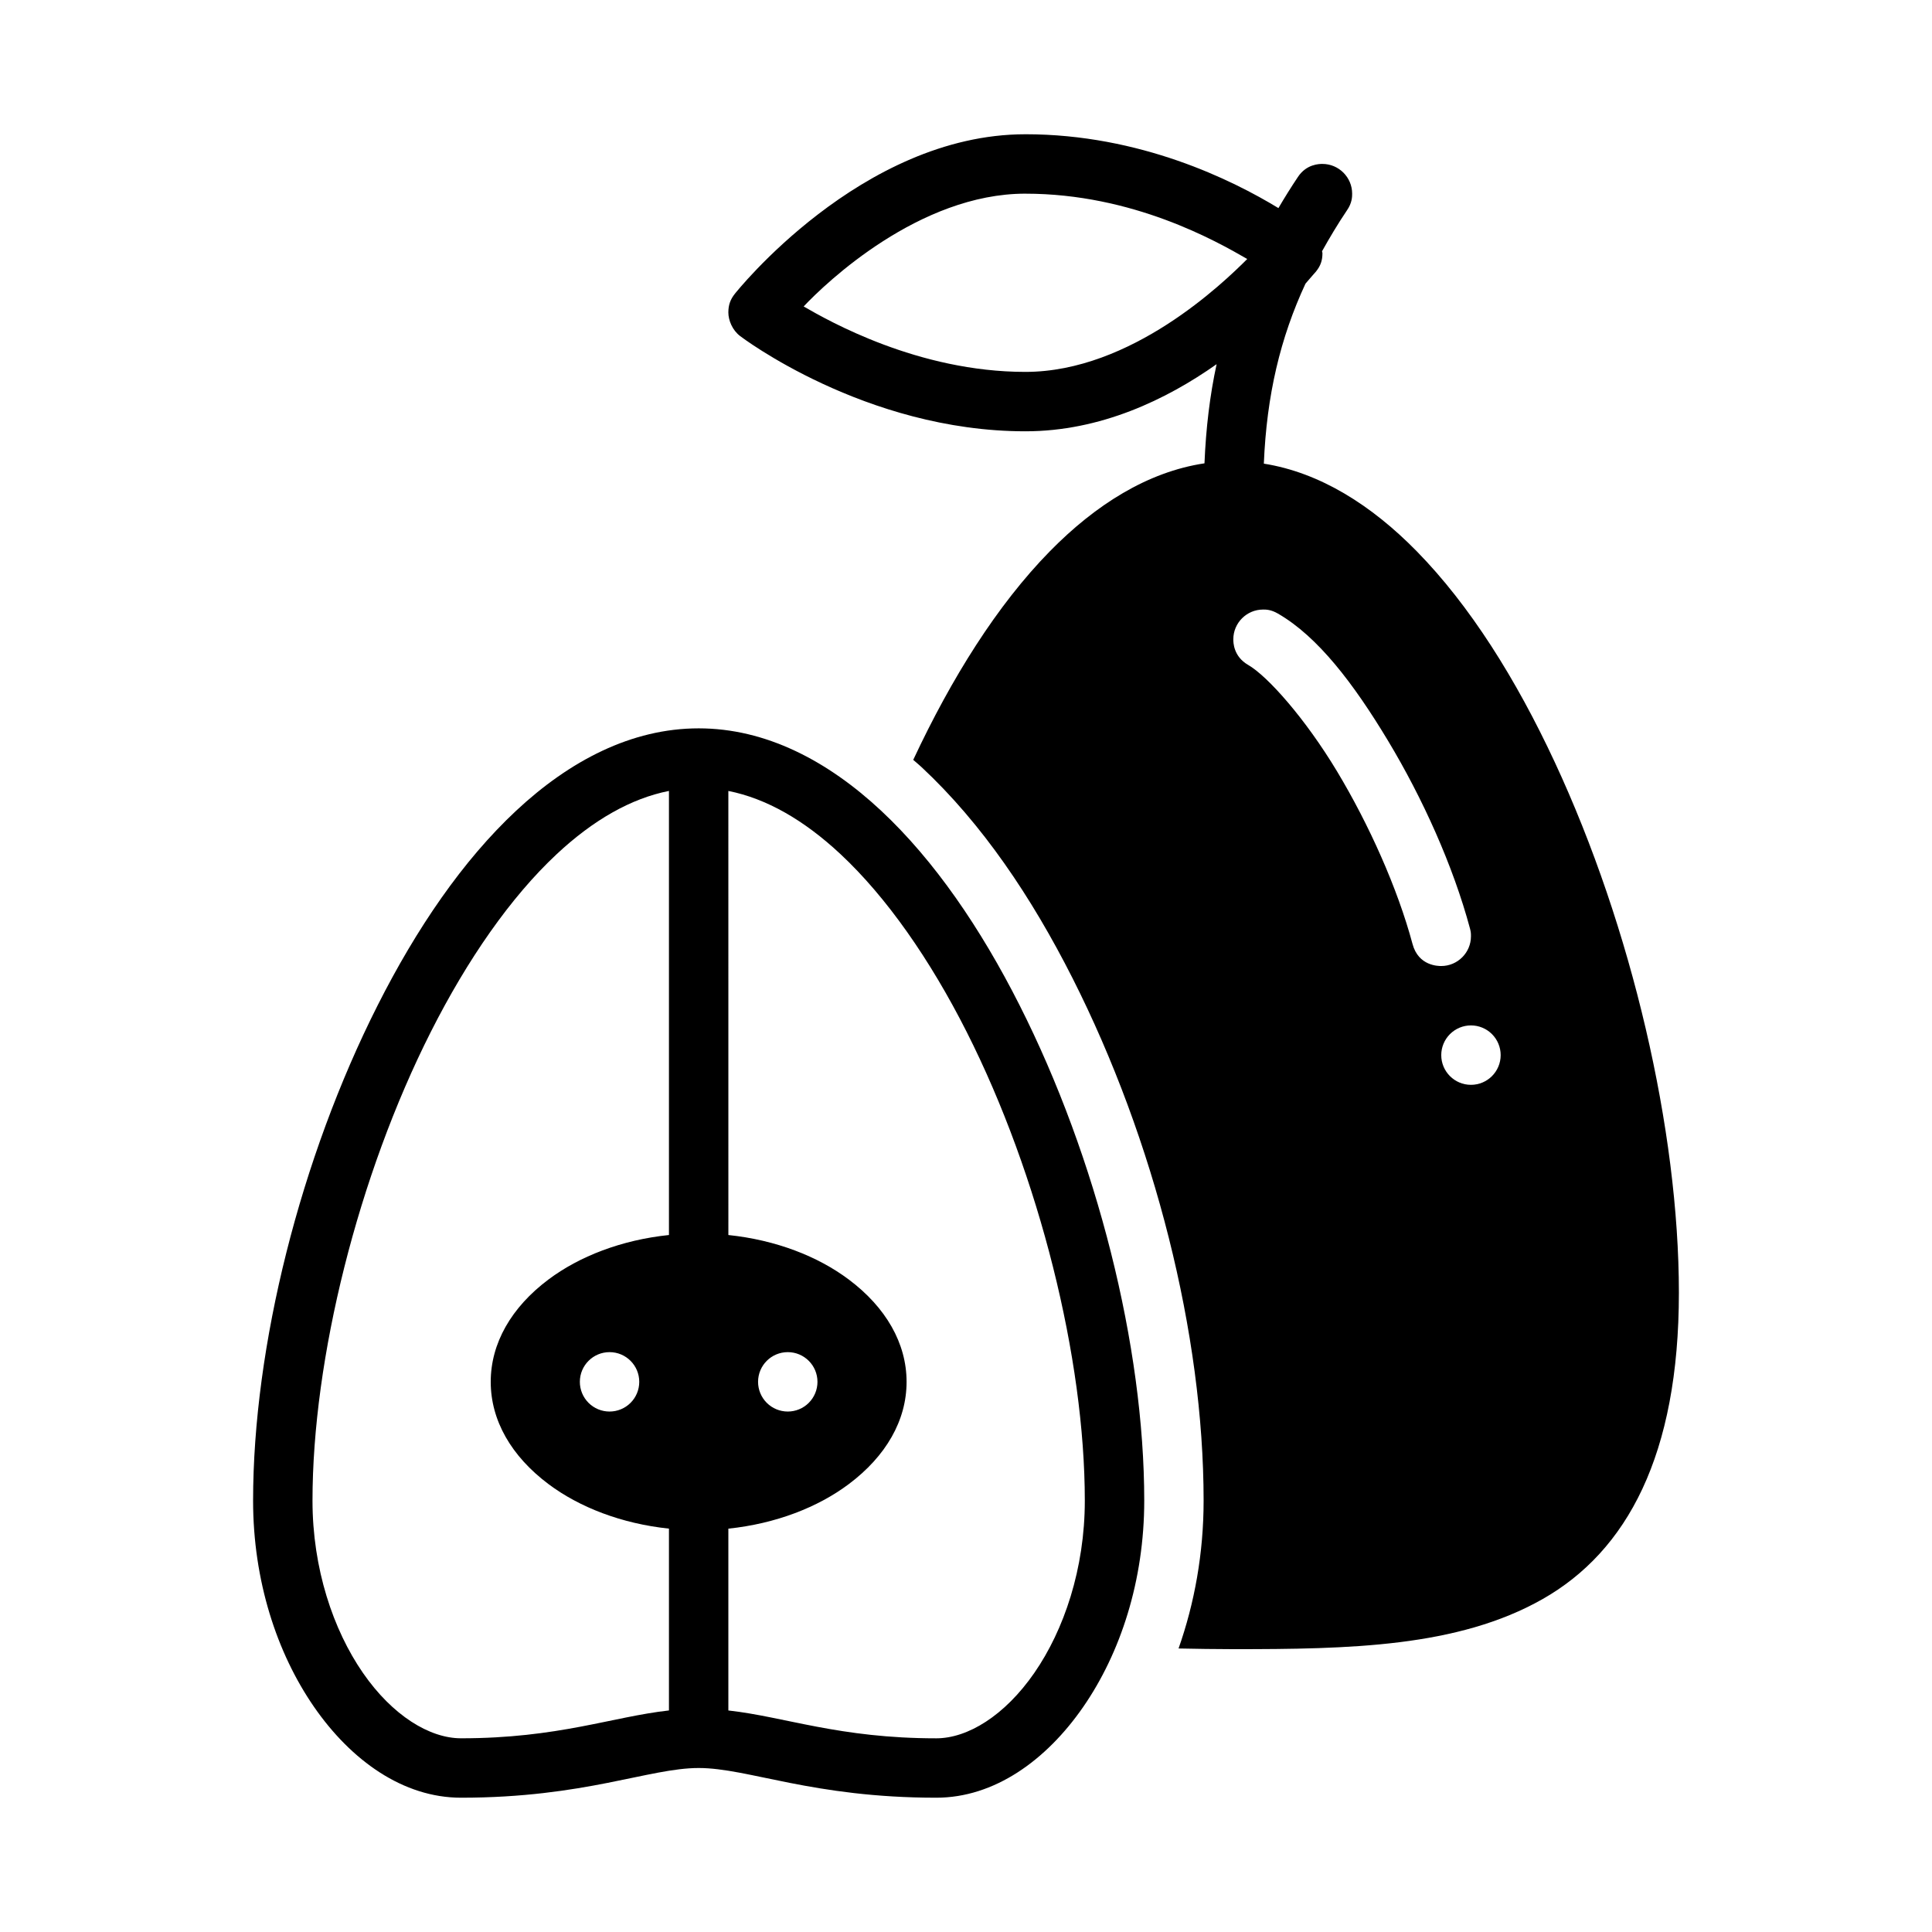
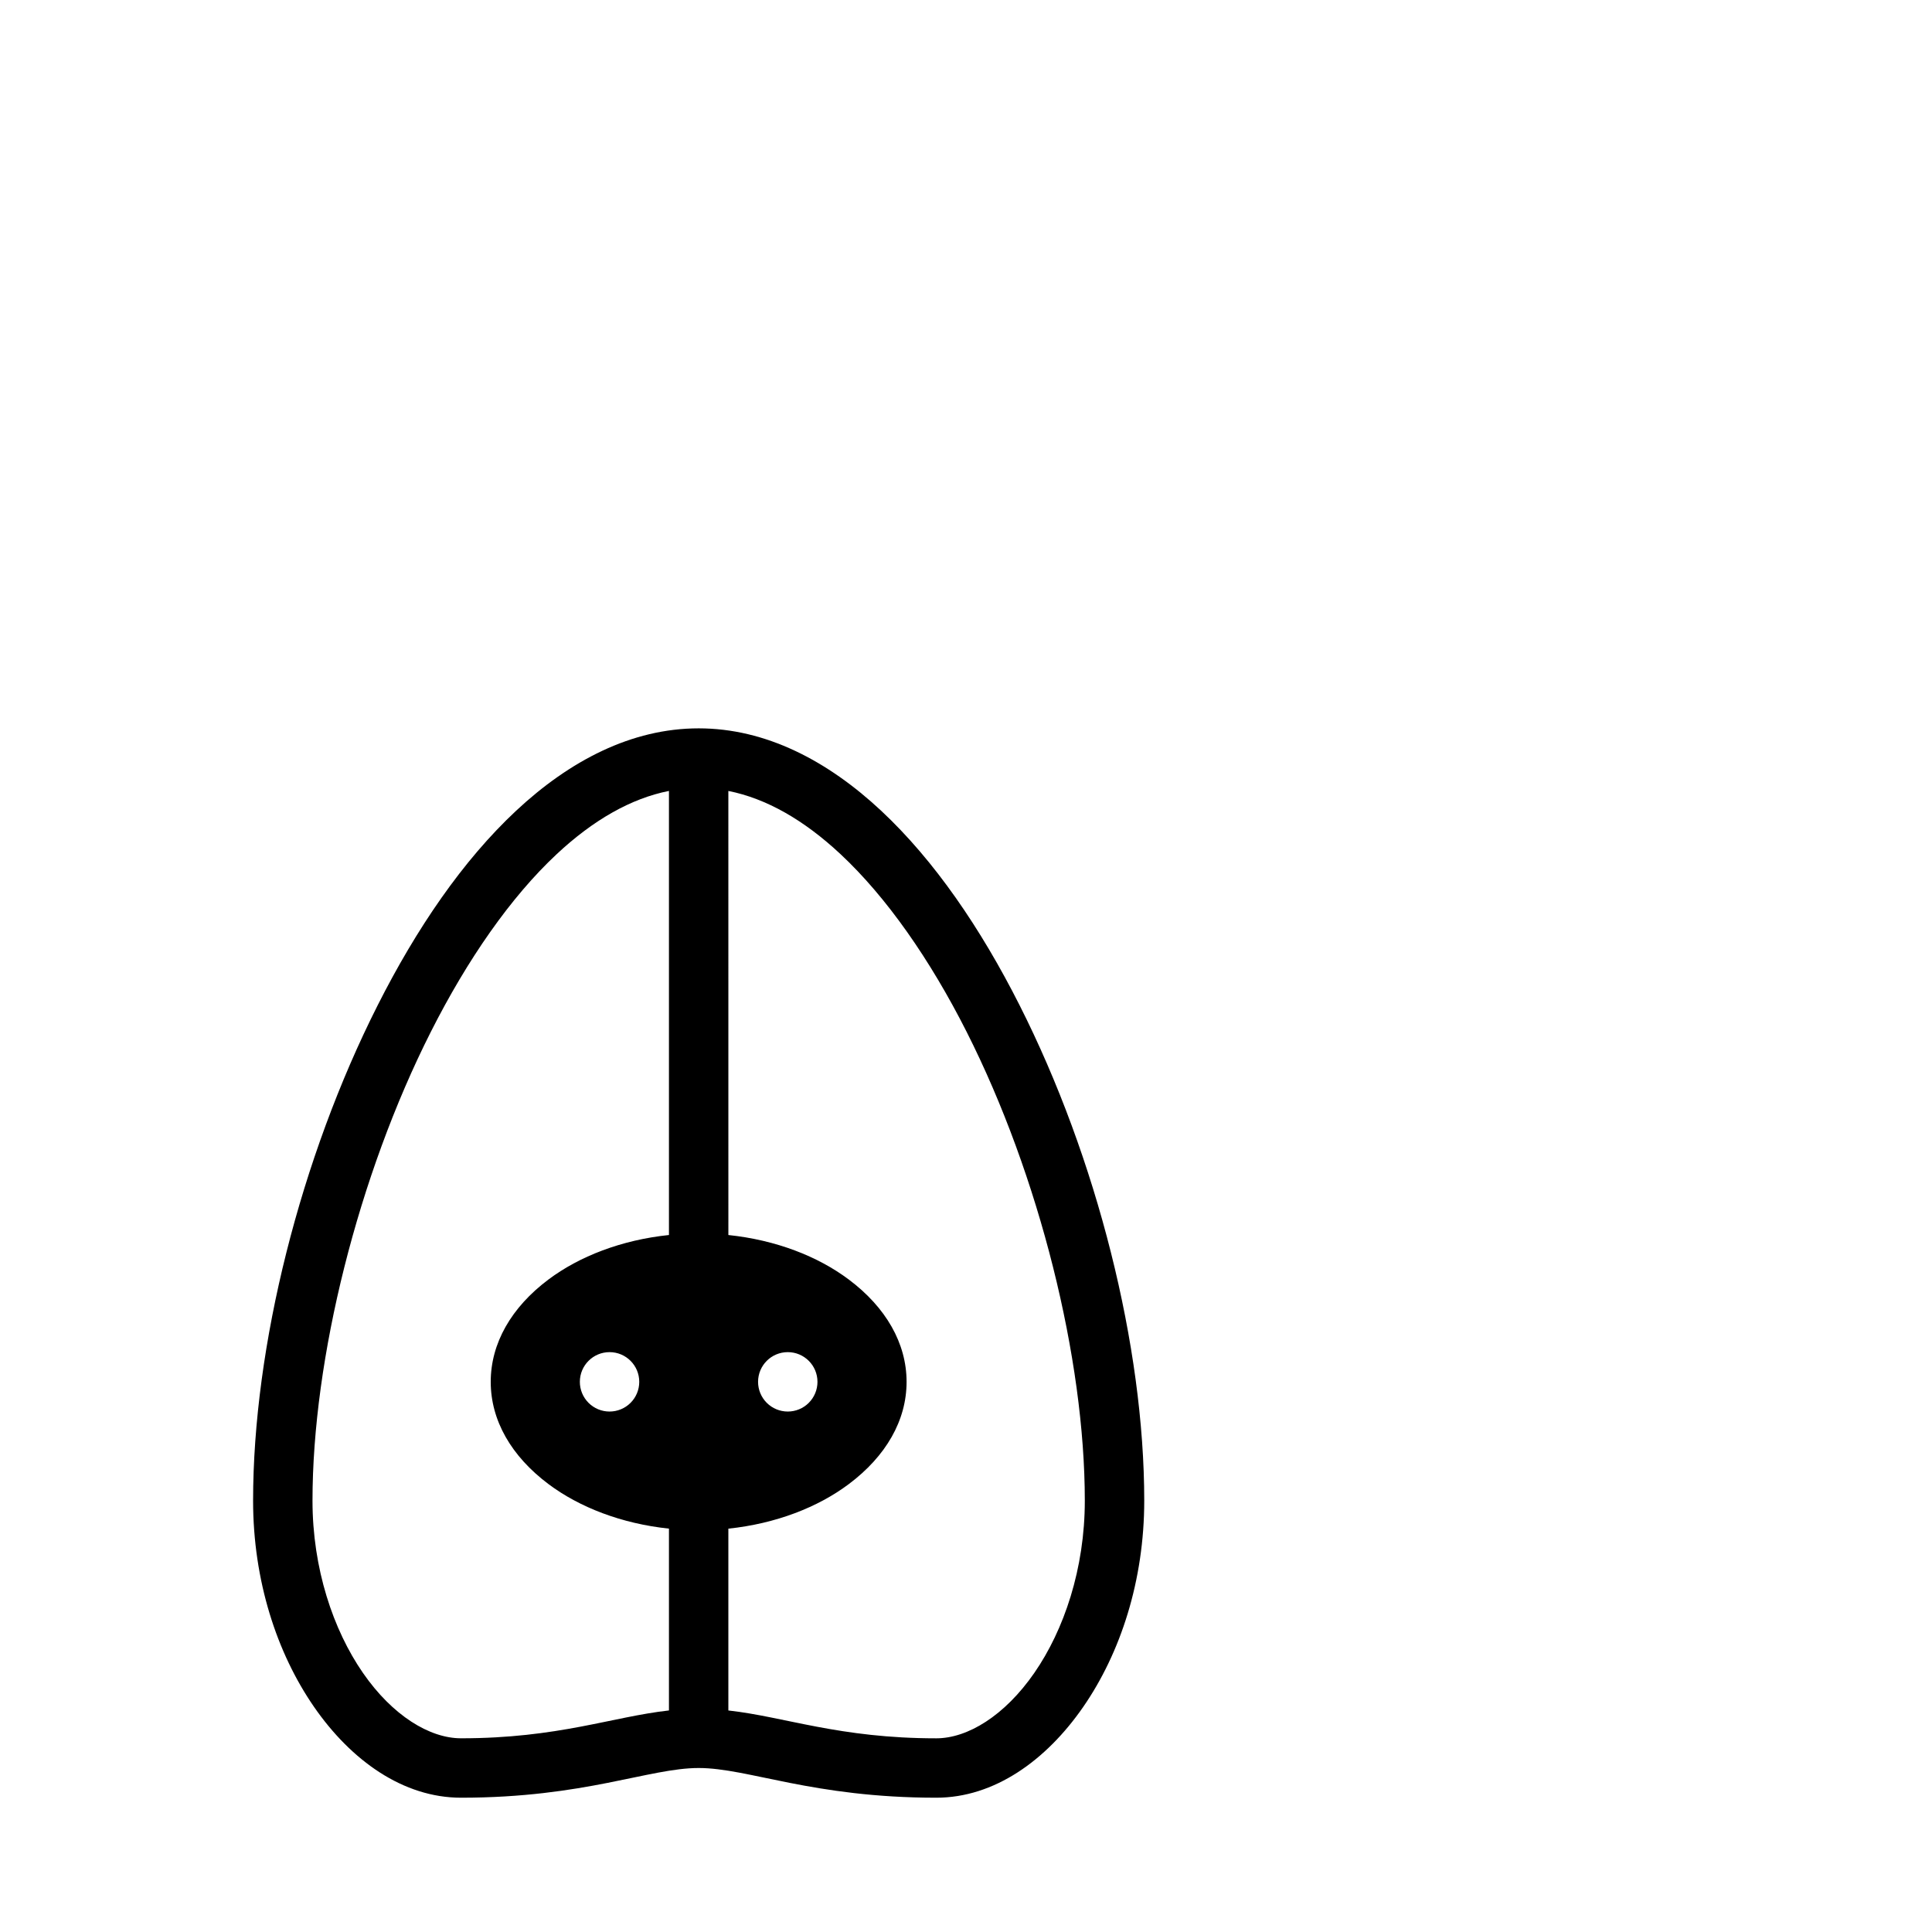
<svg xmlns="http://www.w3.org/2000/svg" fill="#000000" width="800px" height="800px" version="1.1" viewBox="144 144 512 512">
  <g>
    <path d="m329.15 337.02c-17.805 0-34.203 8.605-48.355 21.816-14.152 13.211-26.406 31.199-36.668 51.492-20.523 40.578-33.055 90.473-33.055 131.36 0 21.203 6.289 40.391 16.145 54.645 9.855 14.254 23.641 24.078 38.961 24.078 32.801 0 49.855-7.871 62.977-7.871s30.176 7.871 62.977 7.871c15.32 0 29.09-9.824 38.945-24.078s16.16-33.438 16.16-54.645c0-40.895-12.547-90.785-33.07-131.36-10.262-20.289-22.52-38.281-36.668-51.492-14.152-13.211-30.535-21.816-48.34-21.816zm-7.871 16.59v117.68c-12.586 1.312-23.75 5.656-31.934 11.793-9.859 7.394-15.297 16.914-15.297 27.121s5.438 19.695 15.297 27.09c8.184 6.137 19.348 10.488 31.934 11.809v48.184c-15.059 1.68-29.344 7.379-55.105 7.379-8.297 0-18.145-5.984-26-17.344s-13.359-27.586-13.359-45.633c0-37.605 12.062-86.082 31.379-124.28 9.66-19.098 21.113-35.641 33.348-47.062 9.707-9.062 19.68-14.754 29.734-16.742zm15.742 0c10.051 1.992 20.012 7.68 29.719 16.742 12.234 11.422 23.75 27.965 33.41 47.062 19.316 38.195 31.336 86.668 31.336 124.28 0 18.047-5.519 34.273-13.375 45.633s-17.688 17.344-25.984 17.344c-25.754 0-40.051-5.699-55.105-7.379v-48.184c12.582-1.316 23.734-5.668 31.918-11.809 9.859-7.394 15.312-16.883 15.312-27.09 0-10.207-5.453-19.727-15.312-27.121-8.18-6.144-19.332-10.484-31.914-11.797zm-31.488 148.72h0.004c4.348 0 7.871 3.523 7.871 7.871 0 2.086-0.828 4.09-2.305 5.566-1.477 1.477-3.481 2.305-5.566 2.305-2.09 0-4.09-0.828-5.566-2.305-1.477-1.477-2.305-3.481-2.305-5.566 0-4.348 3.523-7.871 7.871-7.871zm47.23 0h0.004c4.348 0 7.871 3.523 7.871 7.871 0 2.086-0.828 4.09-2.305 5.566-1.477 1.477-3.477 2.305-5.566 2.305-2.086 0-4.09-0.828-5.566-2.305-1.477-1.477-2.305-3.481-2.305-5.566 0-4.348 3.523-7.871 7.871-7.871z" />
-     <path d="m415.74 179.58c-43.613 0-77.012 42.297-77.012 42.297-1.145 1.441-1.707 2.898-1.707 4.934 0 2.055 1.062 4.715 3.152 6.273 0 0 33 25.215 75.566 25.215 19.961 0 37.43-8.445 50.676-17.789-1.797 8.281-2.836 17.027-3.215 26.277-15.062 2.258-28.887 10.984-40.977 23.309-13.98 14.258-26.039 33.555-36.207 55.273 0.738 0.656 1.508 1.281 2.231 1.953 16.047 14.98 29.125 34.438 39.977 55.887 21.703 42.91 34.746 94.371 34.746 138.48 0 13.961-2.41 27.176-6.641 39.176 4.816 0.09 9.582 0.18 14.516 0.18 30.688 0 59.434-0.504 81.902-13.238s36.176-38.238 36.176-81.227c0-42.988-12.469-96.734-32.918-140.65-10.227-21.957-22.453-41.457-36.562-55.844-11.969-12.203-25.629-20.852-40.512-23.215 0.746-18.172 4.375-33.367 11.039-47.707 0.891-1.066 2.754-3.168 2.754-3.168 1.258-1.566 1.738-2.945 1.738-4.934 0-0.148-0.094-0.324-0.109-0.477 2.027-3.625 4.18-7.234 6.613-10.855 1.363-1.953 1.367-3.625 1.367-4.414 0-4.328-3.543-7.871-7.871-7.871-0.789 0-4.234 0.008-6.504 3.461-1.832 2.727-3.531 5.473-5.164 8.242-12.199-7.422-36.645-19.57-67.047-19.57zm0 15.746c28.488 0 50.605 12.586 58.793 17.312-6.305 6.305-30.711 29.918-58.793 29.918-28.512 0-52.27-13.594-58.762-17.344 5.894-6.277 30.637-29.891 58.762-29.891zm62.992 110.21c0.789 0 2.098 0.004 3.949 1.078 10.559 6.098 20.027 18.508 29.168 33.703 9.137 15.195 17.246 33.094 21.727 49.801 0.234 0.941 0.242 1.227 0.242 2.016 0 4.328-3.543 7.871-7.871 7.871-0.789 0-6.051-0.004-7.609-5.828-3.961-14.781-11.555-31.703-19.988-45.727-8.434-14.02-18.402-25.25-23.586-28.242-3.918-2.262-3.922-6.008-3.922-6.797 0-4.328 3.543-7.871 7.871-7.871zm55.09 110.21c2.086 0 4.09 0.828 5.566 2.305s2.305 3.481 2.305 5.566c0 4.348-3.523 7.875-7.871 7.875-4.348 0-7.875-3.527-7.875-7.875 0-2.086 0.832-4.09 2.309-5.566 1.477-1.477 3.477-2.305 5.566-2.305z" />
  </g>
</svg>